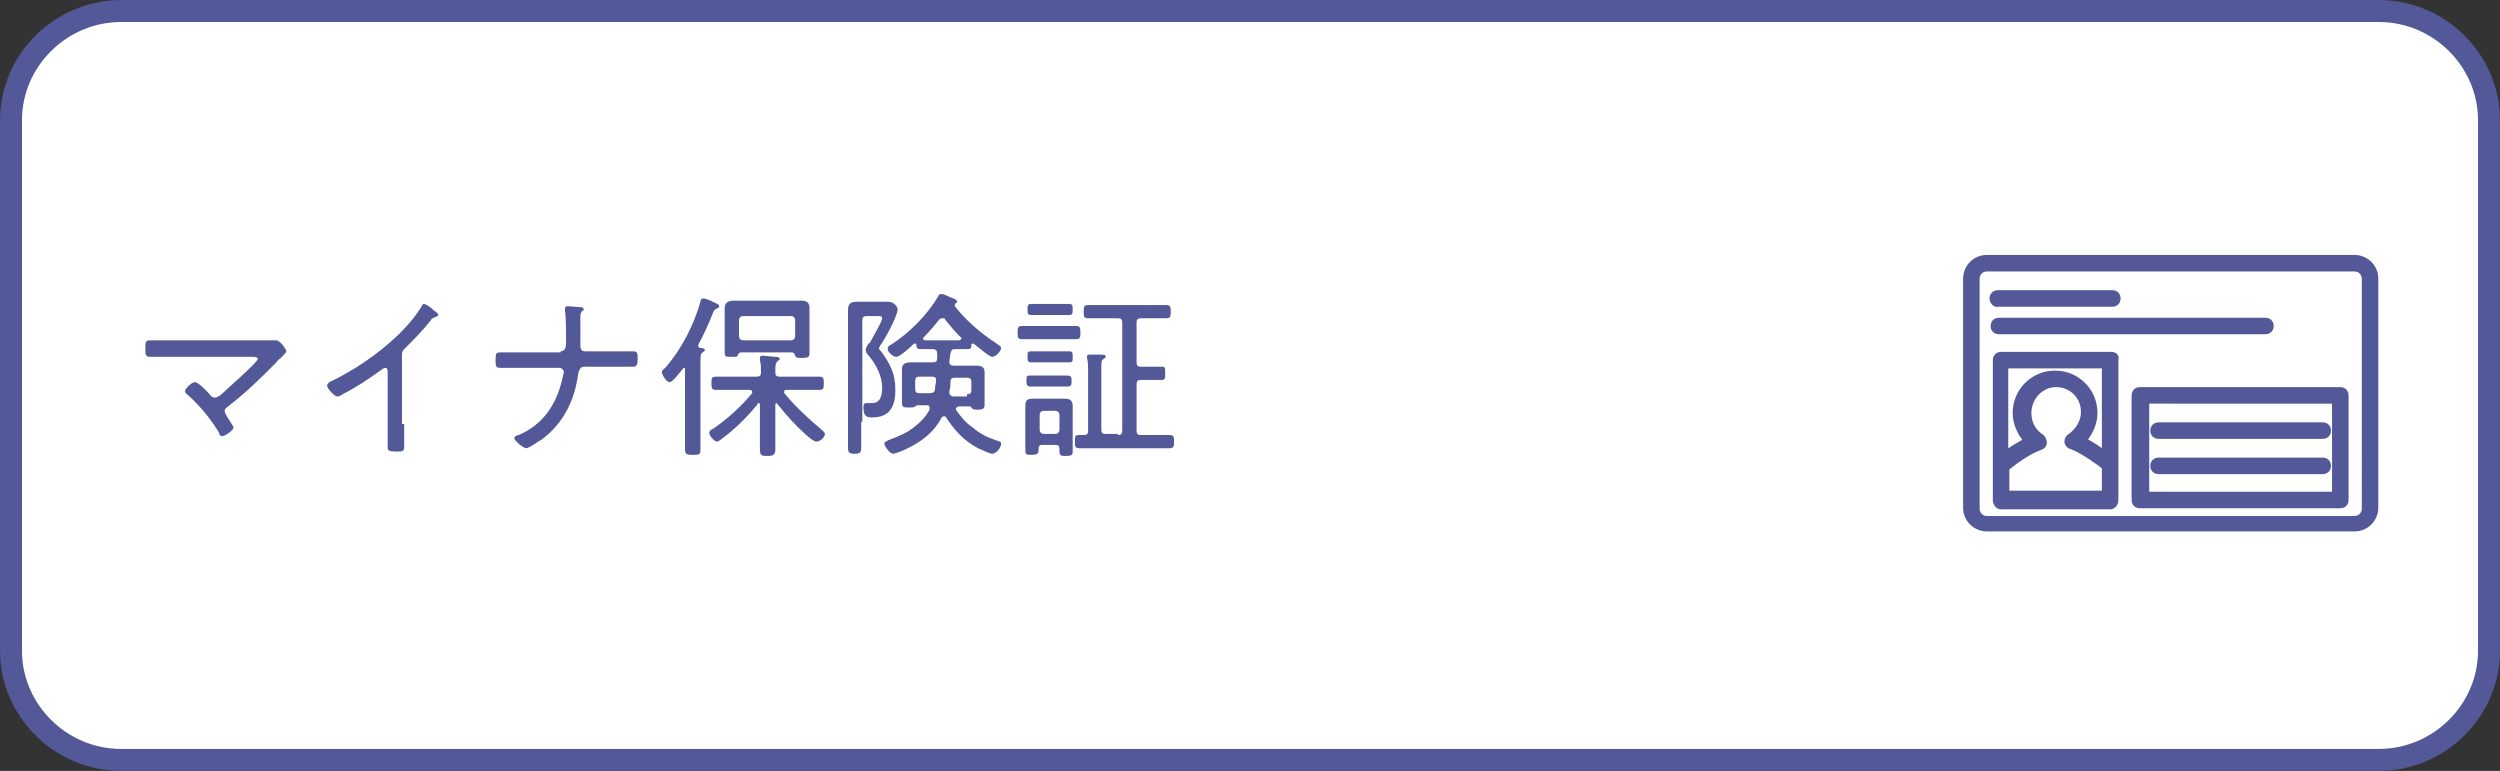
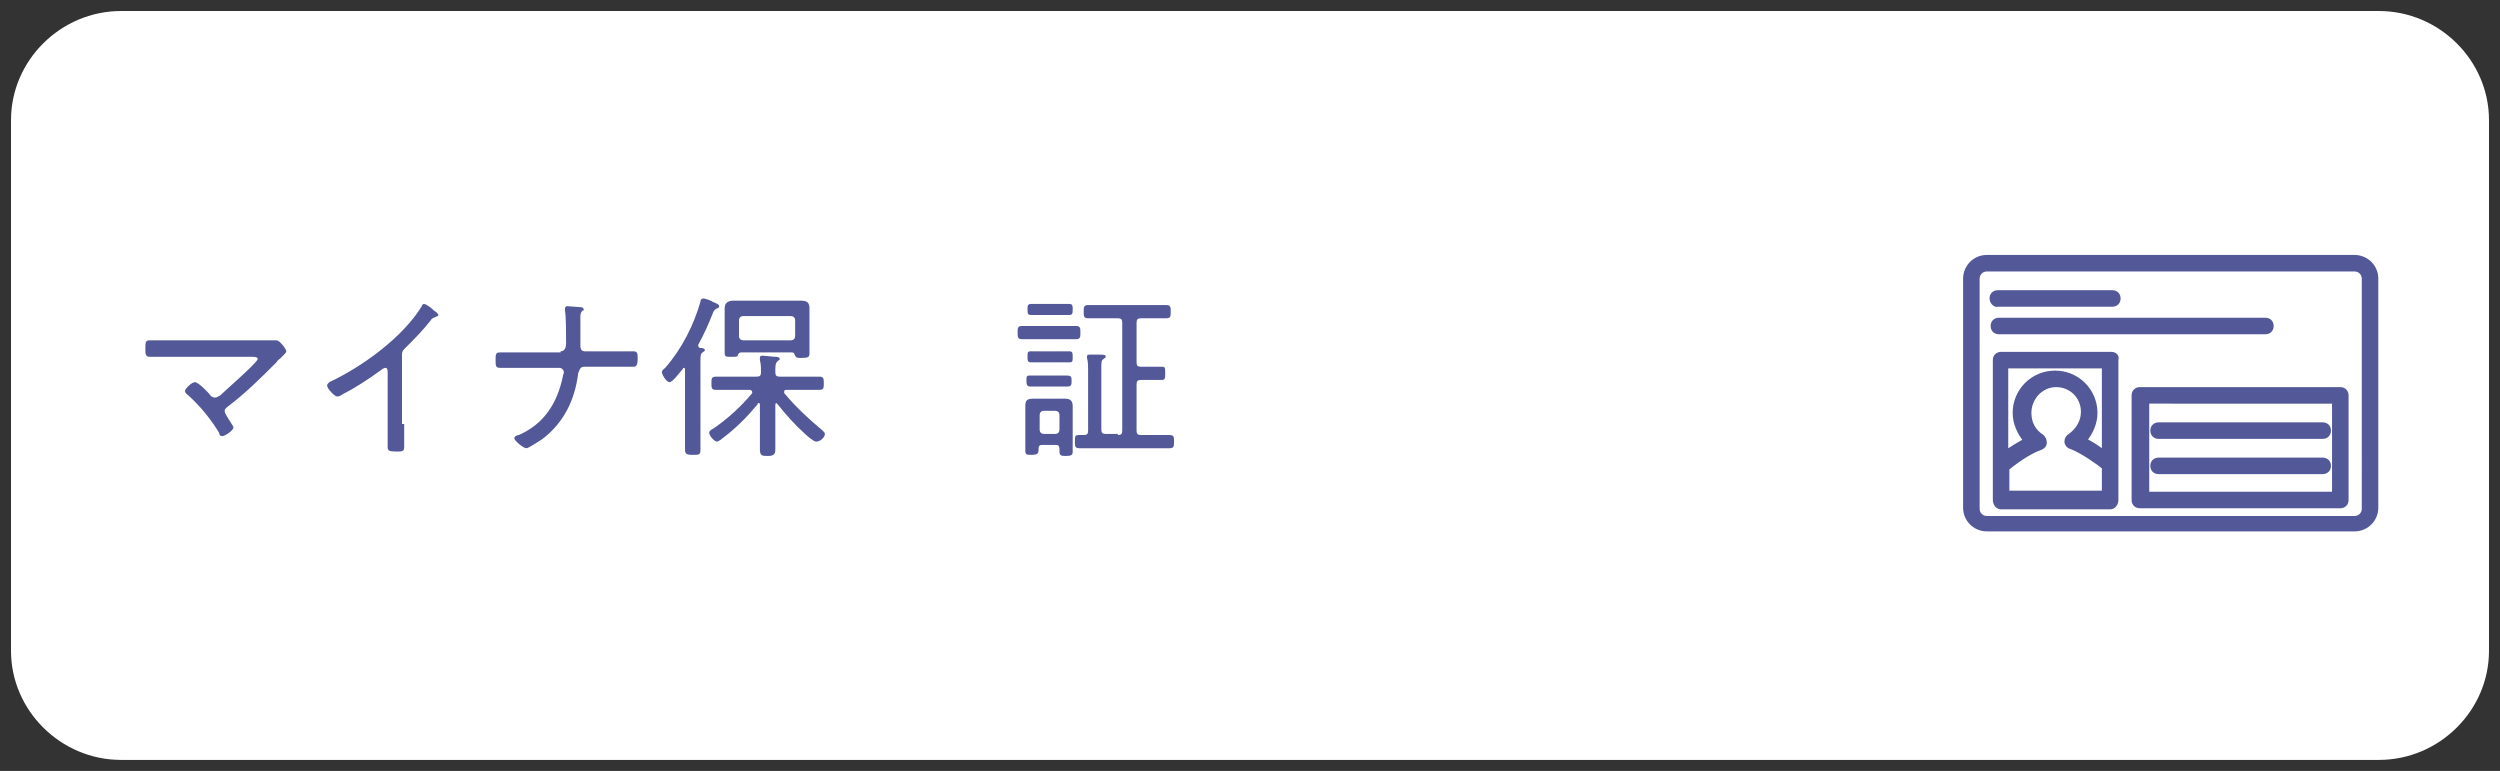
<svg xmlns="http://www.w3.org/2000/svg" version="1.1" id="レイヤー_1" x="0px" y="0px" viewBox="0 0 227 70" style="enable-background:new 0 0 227 70;" xml:space="preserve">
  <rect x="0" y="0" width="227" height="70" fill="#333333" stroke="none" />
  <style type="text/css">
	.st0{fill:#FFFFFF;}
	.st1{fill:none;stroke:#525898;stroke-width:1.995;stroke-miterlimit:10;}
	.st2{fill:#525898;}
	.st3{fill:#525898;stroke:#525898;stroke-width:0.5;stroke-miterlimit:10;}
</style>
  <path class="st0" d="M226,59.1c0,5.4-4.5,9.9-10,9.9H11c-5.5,0-10-4.5-10-9.9V10.9C1,5.5,5.5,1,11,1h205c5.5,0,10,4.5,10,9.9V59.1z" />
-   <path class="st1" d="M226,59.1c0,5.4-4.5,9.9-10,9.9H11c-5.5,0-10-4.5-10-9.9V10.9C1,5.5,5.5,1,11,1h205c5.5,0,10,4.5,10,9.9V59.1z" />
  <g>
    <path class="st2" d="M23.7,30.9c0.4,0,1,0,1.3,0c0,0,0.1,0,0.1,0c0.3,0,0.9,0.8,0.9,1c0,0.1-0.2,0.3-0.5,0.6   c-0.1,0.1-0.3,0.2-0.4,0.4c-1.4,1.4-2.8,2.8-4.4,4c-0.1,0.1-0.3,0.2-0.3,0.4c0,0.2,0.1,0.3,0.2,0.5c0.1,0.2,0.6,0.9,0.6,1   c0,0.3-0.8,0.8-1,0.8c-0.2,0-0.3-0.1-0.3-0.3c-0.8-1.3-1.7-2.4-2.8-3.4c-0.1-0.1-0.3-0.2-0.3-0.4c0-0.2,0.6-0.8,0.9-0.8   c0.3,0,1.2,0.9,1.4,1.2c0.1,0.1,0.2,0.2,0.4,0.2c0.2,0,0.3-0.1,0.5-0.2c0.4-0.4,3.4-3,3.4-3.3c0-0.2-0.3-0.2-0.5-0.2h-7.3   c-0.7,0-1.3,0-2,0c-0.4,0-0.4-0.3-0.4-0.7c0-0.6,0-0.8,0.4-0.8c0.7,0,1.3,0,2,0H23.7z" />
    <path class="st2" d="M36.7,38.5c0,0.7,0,1.4,0,2.1c0,0.4-0.2,0.4-0.7,0.4c-0.7,0-0.8-0.1-0.8-0.4c0-0.7,0-1.4,0-2v-4.8   c0-0.1,0-0.4-0.2-0.4c-0.1,0-0.3,0.1-0.4,0.2c-1.1,0.8-2.3,1.6-3.5,2.2c-0.1,0.1-0.3,0.2-0.5,0.2c-0.2,0-0.9-0.7-0.9-1   c0-0.1,0.1-0.2,0.2-0.3c3-1.4,6.7-4.1,8.4-6.9c0-0.1,0.1-0.2,0.2-0.2c0.2,0,0.7,0.4,0.8,0.5c0,0,0.1,0.1,0.1,0.1   c0.2,0.1,0.4,0.3,0.4,0.4c0,0.1-0.1,0.1-0.3,0.2c-0.2,0.1-0.3,0.1-0.4,0.3c-0.7,0.9-1.5,1.7-2.3,2.5c-0.2,0.2-0.3,0.3-0.3,0.6V38.5   z" />
    <path class="st2" d="M50.9,31.9c0.4,0,0.5-0.4,0.5-0.7v-0.3c0-0.5,0-2.2-0.1-2.7c0,0,0-0.1,0-0.2c0-0.1,0.1-0.2,0.2-0.2   c0.2,0,1.1,0.1,1.3,0.1c0.1,0,0.2,0.1,0.2,0.2c0,0.1,0,0.1-0.1,0.1c-0.1,0.1-0.2,0.2-0.2,0.5V29c0,0.8,0,1.6,0,2.4   c0,0.4,0.2,0.5,0.4,0.5h2.4c0.7,0,1.3,0,2,0c0.4,0,0.4,0.2,0.4,0.7c0,0.5-0.1,0.7-0.4,0.7c-0.7,0-1.3,0-2,0h-2.5   c-0.3,0-0.4,0.3-0.5,0.6c-0.3,2.4-1.3,4.5-3.3,6c-0.2,0.1-1.2,0.8-1.4,0.8c-0.3,0-1.1-0.7-1.1-0.9c0-0.2,0.3-0.3,0.4-0.3   c2.3-1,3.5-2.9,4-5.3c0-0.1,0.1-0.3,0.1-0.4c0-0.2-0.2-0.4-0.4-0.4h-3.4c-0.7,0-1.3,0-2,0c-0.4,0-0.4-0.2-0.4-0.7   c0-0.5,0-0.7,0.4-0.7c0.7,0,1.3,0,2,0H50.9z" />
    <path class="st2" d="M60.8,34.7c-0.3,0-0.7-0.7-0.7-0.9c0-0.2,0.2-0.3,0.3-0.4c1.5-1.7,2.6-3.9,3.2-6c0-0.2,0.1-0.3,0.3-0.3   c0.1,0,0.7,0.2,0.8,0.3c0.2,0.1,0.6,0.2,0.6,0.4c0,0.1-0.1,0.2-0.2,0.2c-0.2,0.1-0.3,0.2-0.4,0.5c-0.4,1-0.8,1.9-1.3,2.8   c0,0,0,0.1,0,0.1c0,0.1,0.1,0.2,0.2,0.2c0.1,0,0.4,0,0.4,0.2c0,0.1-0.1,0.1-0.2,0.2c-0.2,0.1-0.2,0.4-0.2,0.9v5.9c0,0.7,0,1.4,0,2   c0,0.5-0.1,0.5-0.7,0.5c-0.6,0-0.7-0.1-0.7-0.5c0-0.7,0-1.4,0-2v-5.2c0-0.1,0-0.2-0.1-0.2c0,0-0.1,0-0.1,0.1   C61.8,33.7,61.1,34.7,60.8,34.7z M69,36.8c0-0.1,0-0.2-0.1-0.2c-0.1,0-0.1,0-0.1,0.1c-1,1.2-2,2.2-3.2,3.1   c-0.1,0.1-0.4,0.3-0.5,0.3c-0.2,0-0.7-0.5-0.7-0.8c0-0.2,0.2-0.3,0.4-0.4c1.3-0.9,2.5-2,3.5-3.2c0,0,0-0.1,0-0.1   c0-0.1-0.1-0.2-0.2-0.2h-1.3c-0.6,0-1.2,0-1.8,0c-0.4,0-0.4-0.2-0.4-0.6s0-0.6,0.4-0.6c0.6,0,1.2,0,1.8,0h1.9   c0.3,0,0.4-0.1,0.4-0.4c0-0.4,0-0.7-0.1-1.1c0,0,0-0.1,0-0.2c0-0.2,0.1-0.2,0.3-0.2c0.2,0,0.9,0.1,1.1,0.1c0.1,0,0.4,0,0.4,0.2   c0,0.1-0.1,0.1-0.2,0.2c-0.2,0.2-0.2,0.4-0.2,1c0,0.3,0.1,0.4,0.4,0.4h1.8c0.6,0,1.2,0,1.8,0c0.4,0,0.4,0.2,0.4,0.6s0,0.6-0.4,0.6   c-0.6,0-1.2,0-1.8,0h-1.2c-0.1,0-0.2,0-0.2,0.2c0,0.1,0,0.1,0.1,0.2c1,1.2,2.2,2.3,3.4,3.3c0.1,0.1,0.2,0.2,0.2,0.3   c0,0.3-0.4,0.7-0.8,0.7c-0.2,0-0.8-0.5-1-0.7c-0.9-0.8-1.7-1.7-2.5-2.7c0,0-0.1-0.1-0.1-0.1c-0.1,0-0.1,0.1-0.1,0.2v2.2   c0,0.6,0,1.2,0,1.8c0,0.5-0.2,0.6-0.7,0.6c-0.5,0-0.7,0-0.7-0.6c0-0.6,0-1.2,0-1.8V36.8z M71.9,32h-4.6c-0.2,0-0.2,0.1-0.3,0.2   c0,0.2-0.1,0.2-0.6,0.2c-0.5,0-0.6,0-0.6-0.4c0-0.4,0-0.8,0-1.2v-1.9c0-0.3,0-0.6,0-0.9c0-0.5,0.3-0.7,0.8-0.7c0.4,0,0.7,0,1,0h4.1   c0.3,0,0.7,0,1,0c0.5,0,0.8,0.1,0.8,0.7c0,0.3,0,0.6,0,0.9V31c0,0.4,0,0.8,0,1.1c0,0.3-0.1,0.4-0.7,0.4c-0.4,0-0.5,0-0.6-0.2   C72.1,32.1,72.1,32,71.9,32z M72.2,29.1c0-0.3-0.2-0.4-0.4-0.4h-4.3c-0.3,0-0.4,0.2-0.4,0.4v1.4c0,0.3,0.2,0.4,0.4,0.4h4.3   c0.3,0,0.4-0.2,0.4-0.4V29.1z" />
-     <path class="st2" d="M78.2,38.3c0,0.8,0,1.5,0,2.3c0,0.5-0.1,0.6-0.6,0.6c-0.5,0-0.6-0.1-0.6-0.6c0-0.8,0-1.5,0-2.3v-9   c0-0.4,0-0.8,0-1.1c0-0.6,0.2-0.8,0.8-0.8c0.3,0,0.7,0,1,0h0.9c0.3,0,0.6,0,1,0c0.4,0,0.8,0.4,0.8,0.7c0,0.6-1.2,2.8-1.6,3.3   c0,0.1-0.1,0.2-0.1,0.2c0,0.1,0.1,0.2,0.2,0.3c0.8,1.1,1.3,2,1.3,3.5c0,1.5-0.5,2.5-2.1,2.5c-0.4,0-0.8,0-0.8-0.9   c0-0.2,0-0.4,0.3-0.4c0.1,0,0.3,0,0.5,0c0.8,0,0.9-0.8,0.9-1.4c0-1.1-0.6-2.2-1.3-3c-0.1-0.1-0.2-0.3-0.2-0.4   c0-0.2,0.2-0.6,0.4-0.7c0.2-0.4,1.1-1.9,1.1-2.2c0-0.2-0.2-0.2-0.4-0.2h-1c-0.3,0-0.4,0.1-0.4,0.4V38.3z M86.2,32.8   c0,0.3,0.1,0.4,0.4,0.4h1c0.3,0,0.7,0,1,0c0.5,0,0.8,0.1,0.8,0.6c0,0.2,0,0.5,0,0.7V36c0,0.3,0,0.5,0,0.8c0,0.3-0.2,0.4-0.6,0.4   c-0.2,0-0.4,0-0.5-0.1c-0.1-0.1-0.1-0.1-0.2-0.2h-1c-0.1,0-0.3,0.1-0.3,0.2c0,0.1,0,0.1,0,0.1c0.4,0.6,0.9,1.2,1.5,1.6   c0.7,0.6,1.3,0.9,2.2,1.2c0.3,0.1,0.4,0.1,0.4,0.3c0,0.4-0.5,0.9-0.8,0.9c-0.3,0-1-0.4-1.3-0.5c-1.3-0.7-2.1-1.6-2.9-2.8   c0-0.1-0.1-0.1-0.2-0.1c-0.1,0-0.2,0.1-0.2,0.1c-0.8,1.6-2.4,2.6-4,3.2c-0.1,0-0.3,0.1-0.4,0.1c-0.3,0-0.8-0.7-0.8-0.9   c0-0.2,0.2-0.2,0.3-0.3c0.5-0.2,1.3-0.5,1.8-0.8c0.8-0.5,1.6-1.2,2-2c0-0.1,0-0.1,0-0.2c0-0.2-0.1-0.2-0.3-0.2h-0.8   c-0.1,0-0.2,0.1-0.2,0.1c-0.1,0.1-0.3,0.1-0.6,0.1c-0.4,0-0.6,0-0.6-0.4c0-0.1,0-0.6,0-0.8v-1.6c0-0.3,0-0.5,0-0.7   c0-0.5,0.4-0.6,0.8-0.6c0.3,0,0.7,0,1,0h1c0.3,0,0.4-0.1,0.4-0.4v-0.4c0-0.2-0.1-0.4-0.4-0.4c-0.4,0-0.7,0-1.1,0   c-0.3,0-0.4-0.1-0.4-0.4c0-0.1,0-0.1-0.1-0.1c0,0-0.1,0-0.1,0c-0.3,0.3-1.3,1.2-1.6,1.2c-0.4,0-0.8-0.5-0.8-0.7   c0-0.2,0.1-0.3,0.3-0.4c1.6-1,3.3-2.7,4.3-4.4c0-0.1,0.1-0.2,0.3-0.2c0.2,0,0.6,0.2,0.8,0.3c0.3,0.1,0.6,0.2,0.6,0.4   c0,0.1,0,0.1-0.1,0.1c0,0-0.1,0.1-0.1,0.2c0,0,0,0.1,0,0.1c1,1.3,2.4,2.5,3.8,3.4c0.1,0.1,0.4,0.2,0.4,0.4c0,0.3-0.5,0.8-0.8,0.8   c-0.3,0-1.4-1-1.7-1.2c0,0-0.1,0-0.1,0c-0.1,0-0.1,0.1-0.1,0.1c0,0.3,0,0.4-0.4,0.4c-0.4,0-0.7,0-1.1,0c-0.3,0-0.3,0.1-0.4,0.4   L86.2,32.8z M84.6,34.2h-1.1c-0.3,0-0.4,0.1-0.4,0.4v0.7c0,0.3,0.1,0.4,0.4,0.4h0.9c0.3,0,0.5-0.1,0.5-0.4c0-0.3,0.1-0.5,0.1-0.8   C85,34.3,84.9,34.2,84.6,34.2z M85.6,28.9c-0.1,0-0.2,0-0.3,0.1c-0.4,0.5-0.9,1.1-1.4,1.6c0,0-0.1,0.1-0.1,0.1   c0,0.1,0.1,0.2,0.2,0.2c0.3,0,0.6,0,0.9,0h1.3c0.3,0,0.6,0,0.9,0c0.1,0,0.2-0.1,0.2-0.2c0,0,0-0.1-0.1-0.1c-0.5-0.5-0.9-1-1.4-1.6   C85.8,28.9,85.8,28.9,85.6,28.9z M87.8,35.8c0.3,0,0.4-0.1,0.4-0.4v-0.7c0-0.3-0.1-0.4-0.4-0.4h-1.1c-0.3,0-0.4,0.1-0.4,0.4   c0,0.3,0,0.5-0.1,0.8c0,0,0,0,0,0.1c0,0.3,0.2,0.4,0.4,0.4H87.8z" />
    <path class="st2" d="M94.1,30.8c-0.4,0-0.9,0-1.3,0c-0.4,0-0.4-0.2-0.4-0.6c0-0.4,0-0.6,0.4-0.6s0.8,0,1.3,0h2.3c0.5,0,1,0,1.3,0   c0.4,0,0.4,0.2,0.4,0.6c0,0.4,0,0.6-0.4,0.6c-0.4,0-0.9,0-1.3,0H94.1z M95.9,40.4h-1.3c-0.2,0-0.3,0.1-0.3,0.3c0,0.1,0,0.1,0,0.2   c0,0.3-0.2,0.4-0.6,0.4c-0.5,0-0.6,0-0.6-0.4c0-0.4,0-0.7,0-1.1v-2.1c0-0.3,0-0.5,0-0.8c0-0.5,0.1-0.7,0.7-0.7c0.2,0,0.5,0,0.7,0   H96c0.2,0,0.5,0,0.7,0c0.5,0,0.7,0.2,0.7,0.7c0,0.3,0,0.6,0,0.9v2.1c0,0.4,0,0.7,0,1.1c0,0.3-0.1,0.4-0.6,0.4c-0.4,0-0.6,0-0.6-0.4   c0-0.1,0-0.1,0-0.2C96.2,40.5,96.1,40.4,95.9,40.4z M94.7,35.1c-0.4,0-0.8,0-1.1,0c-0.3,0-0.4-0.1-0.4-0.5c0-0.4,0-0.5,0.3-0.5   c0.3,0,0.7,0,1.1,0h1.2c0.4,0,0.8,0,1.1,0c0.4,0,0.4,0.2,0.4,0.5s0,0.5-0.4,0.5c-0.4,0-0.7,0-1.1,0H94.7z M94.6,28.6   c-0.4,0-0.7,0-1,0c-0.3,0-0.3-0.2-0.3-0.5s0-0.5,0.3-0.5c0.2,0,0.6,0,1,0h1.5c0.4,0,0.8,0,1,0c0.3,0,0.3,0.2,0.3,0.5s0,0.5-0.3,0.5   c-0.3,0-0.6,0-1,0H94.6z M94.7,32.9c-0.4,0-0.8,0-1.1,0c-0.3,0-0.3-0.2-0.3-0.5c0-0.4,0-0.5,0.3-0.5c0.3,0,0.7,0,1.1,0H96   c0.4,0,0.8,0,1.1,0c0.3,0,0.3,0.2,0.3,0.5c0,0.4,0,0.5-0.3,0.5c-0.3,0-0.7,0-1.1,0H94.7z M95.8,39.4c0.3,0,0.4-0.2,0.4-0.4v-1.3   c0-0.3-0.2-0.4-0.4-0.4h-1c-0.3,0-0.4,0.2-0.4,0.4V39c0,0.3,0.2,0.4,0.4,0.4H95.8z M101.5,39.5c0.3,0,0.4-0.1,0.4-0.4v-9.8   c0-0.3-0.1-0.4-0.4-0.4h-0.9c-0.6,0-1.2,0-1.8,0c-0.4,0-0.4-0.2-0.4-0.6c0-0.4,0-0.6,0.4-0.6c0.6,0,1.2,0,1.8,0h3.5   c0.6,0,1.2,0,1.8,0c0.4,0,0.4,0.2,0.4,0.6c0,0.4,0,0.6-0.4,0.6c-0.6,0-1.2,0-1.8,0h-0.5c-0.3,0-0.4,0.1-0.4,0.4v3.6   c0,0.3,0.1,0.4,0.4,0.4h0.6c0.5,0,1,0,1.3,0c0.3,0,0.3,0.1,0.3,0.6c0,0.4,0,0.6-0.3,0.6c-0.3,0-0.9,0-1.3,0h-0.6   c-0.3,0-0.4,0.1-0.4,0.4v4.2c0,0.3,0.1,0.4,0.4,0.4h0.8c0.6,0,1.2,0,1.8,0c0.4,0,0.4,0.2,0.4,0.6c0,0.4,0,0.6-0.4,0.6   c-0.6,0-1.2,0-1.8,0h-4.6c-0.6,0-1.2,0-1.8,0c-0.4,0-0.4-0.2-0.4-0.6c0-0.5,0-0.6,0.4-0.6c0.1,0,0.3,0,0.4,0c0.3,0,0.4-0.1,0.4-0.4   v-5.5c0-0.4,0-0.7-0.1-1.1c0,0,0-0.1,0-0.1c0-0.2,0.1-0.2,0.3-0.2c0.3,0,0.6,0,0.8,0c0.4,0,0.6,0,0.6,0.2c0,0.1-0.1,0.1-0.2,0.2   c-0.2,0.1-0.2,0.3-0.2,0.8v5.6c0,0.3,0.1,0.4,0.4,0.4H101.5z" />
  </g>
  <path class="st3" d="M215.7,25.3c0-1.1-0.9-1.9-1.9-1.9h-33.4c-1.1,0-1.9,0.9-1.9,1.9v20.8c0,1.1,0.9,1.9,1.9,1.9h33.4  c1.1,0,1.9-0.9,1.9-1.9V25.3z M214.7,46.2c0,0.5-0.4,0.9-0.9,0.9h-33.4c-0.5,0-0.9-0.4-0.9-0.9V25.3c0-0.5,0.4-0.9,0.9-0.9h33.4  c0.5,0,0.9,0.4,0.9,0.9V46.2z M191.7,32.2h-10c-0.3,0-0.5,0.2-0.5,0.5v12.7c0,0.3,0.2,0.6,0.5,0.6h0h9.9h0c0.3,0,0.5-0.3,0.5-0.6  V32.6C192.2,32.4,192,32.2,191.7,32.2z M191.1,33.2v8c-0.5-0.4-1.2-0.9-1.9-1.2c0.6-0.7,1-1.6,1-2.5c0-2-1.6-3.6-3.6-3.6  c-2,0-3.6,1.6-3.6,3.6c0,0.9,0.4,1.8,1,2.5c-0.7,0.4-1.4,0.8-1.9,1.2v-8H191.1z M182.2,44.9l0-2.4c0.5-0.4,1.9-1.5,3.1-1.9  c0.2-0.1,0.3-0.2,0.3-0.4c0-0.2-0.1-0.4-0.2-0.5c-0.8-0.5-1.2-1.3-1.2-2.2c0-1.4,1.1-2.6,2.5-2.6s2.5,1.1,2.5,2.5  c0,0.9-0.5,1.7-1.2,2.2c-0.2,0.1-0.3,0.3-0.3,0.5c0,0.2,0.2,0.4,0.3,0.4c1.1,0.4,2.6,1.5,3.1,1.9l0,2.4H182.2z M213,35.9  c0-0.3-0.2-0.5-0.5-0.5h-18.2c-0.3,0-0.5,0.2-0.5,0.5v9.5c0,0.3,0.2,0.5,0.5,0.5h18.2c0.3,0,0.5-0.2,0.5-0.5V35.9z M212,44.9h-17.1  v-8.5H212V44.9z M195.5,39.1c0-0.3,0.2-0.5,0.5-0.5h14.9c0.3,0,0.5,0.2,0.5,0.5c0,0.3-0.2,0.5-0.5,0.5H196  C195.7,39.6,195.5,39.4,195.5,39.1z M195.5,42.3c0-0.3,0.2-0.5,0.5-0.5h14.9c0.3,0,0.5,0.2,0.5,0.5s-0.2,0.5-0.5,0.5H196  C195.7,42.8,195.5,42.6,195.5,42.3z M180.9,27.1c0-0.3,0.2-0.5,0.5-0.5h10.4c0.3,0,0.5,0.2,0.5,0.5c0,0.3-0.2,0.5-0.5,0.5h-10.4  C181.2,27.7,180.9,27.4,180.9,27.1z M181.5,30.1c-0.3,0-0.5-0.2-0.5-0.5c0-0.3,0.2-0.5,0.5-0.5h24.2c0.3,0,0.5,0.2,0.5,0.5  c0,0.3-0.2,0.5-0.5,0.5H181.5z" />
</svg>